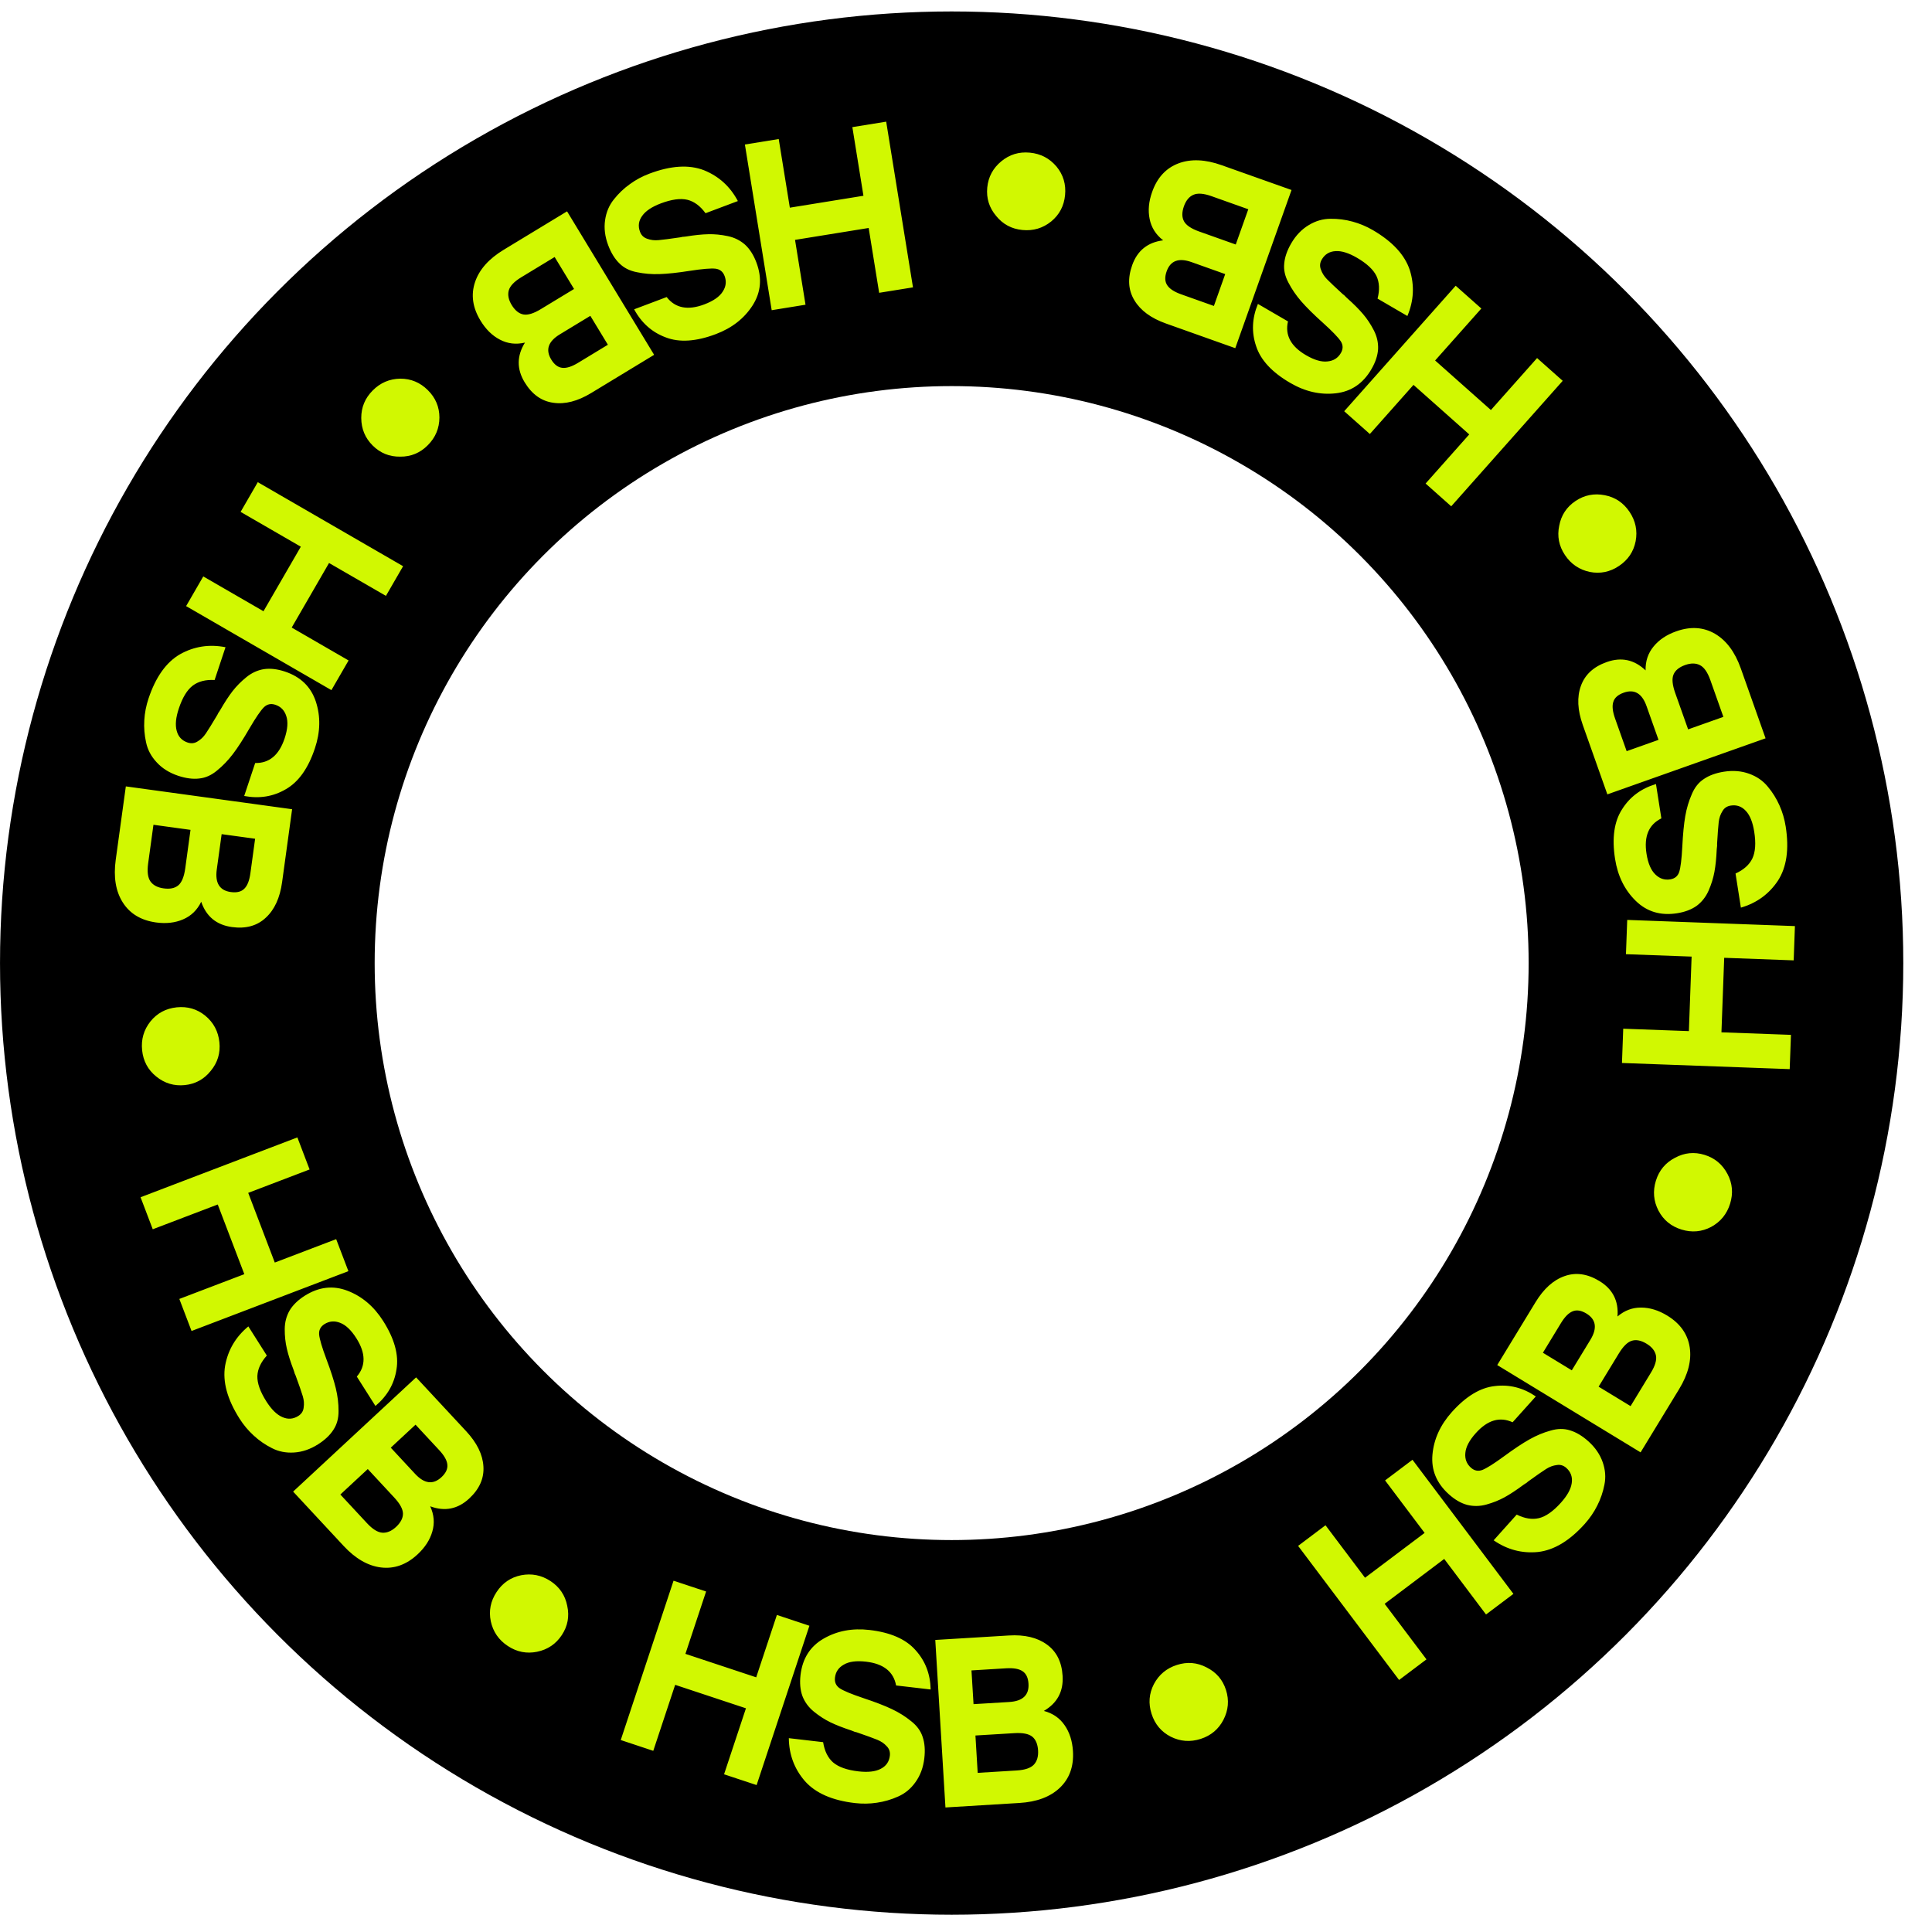
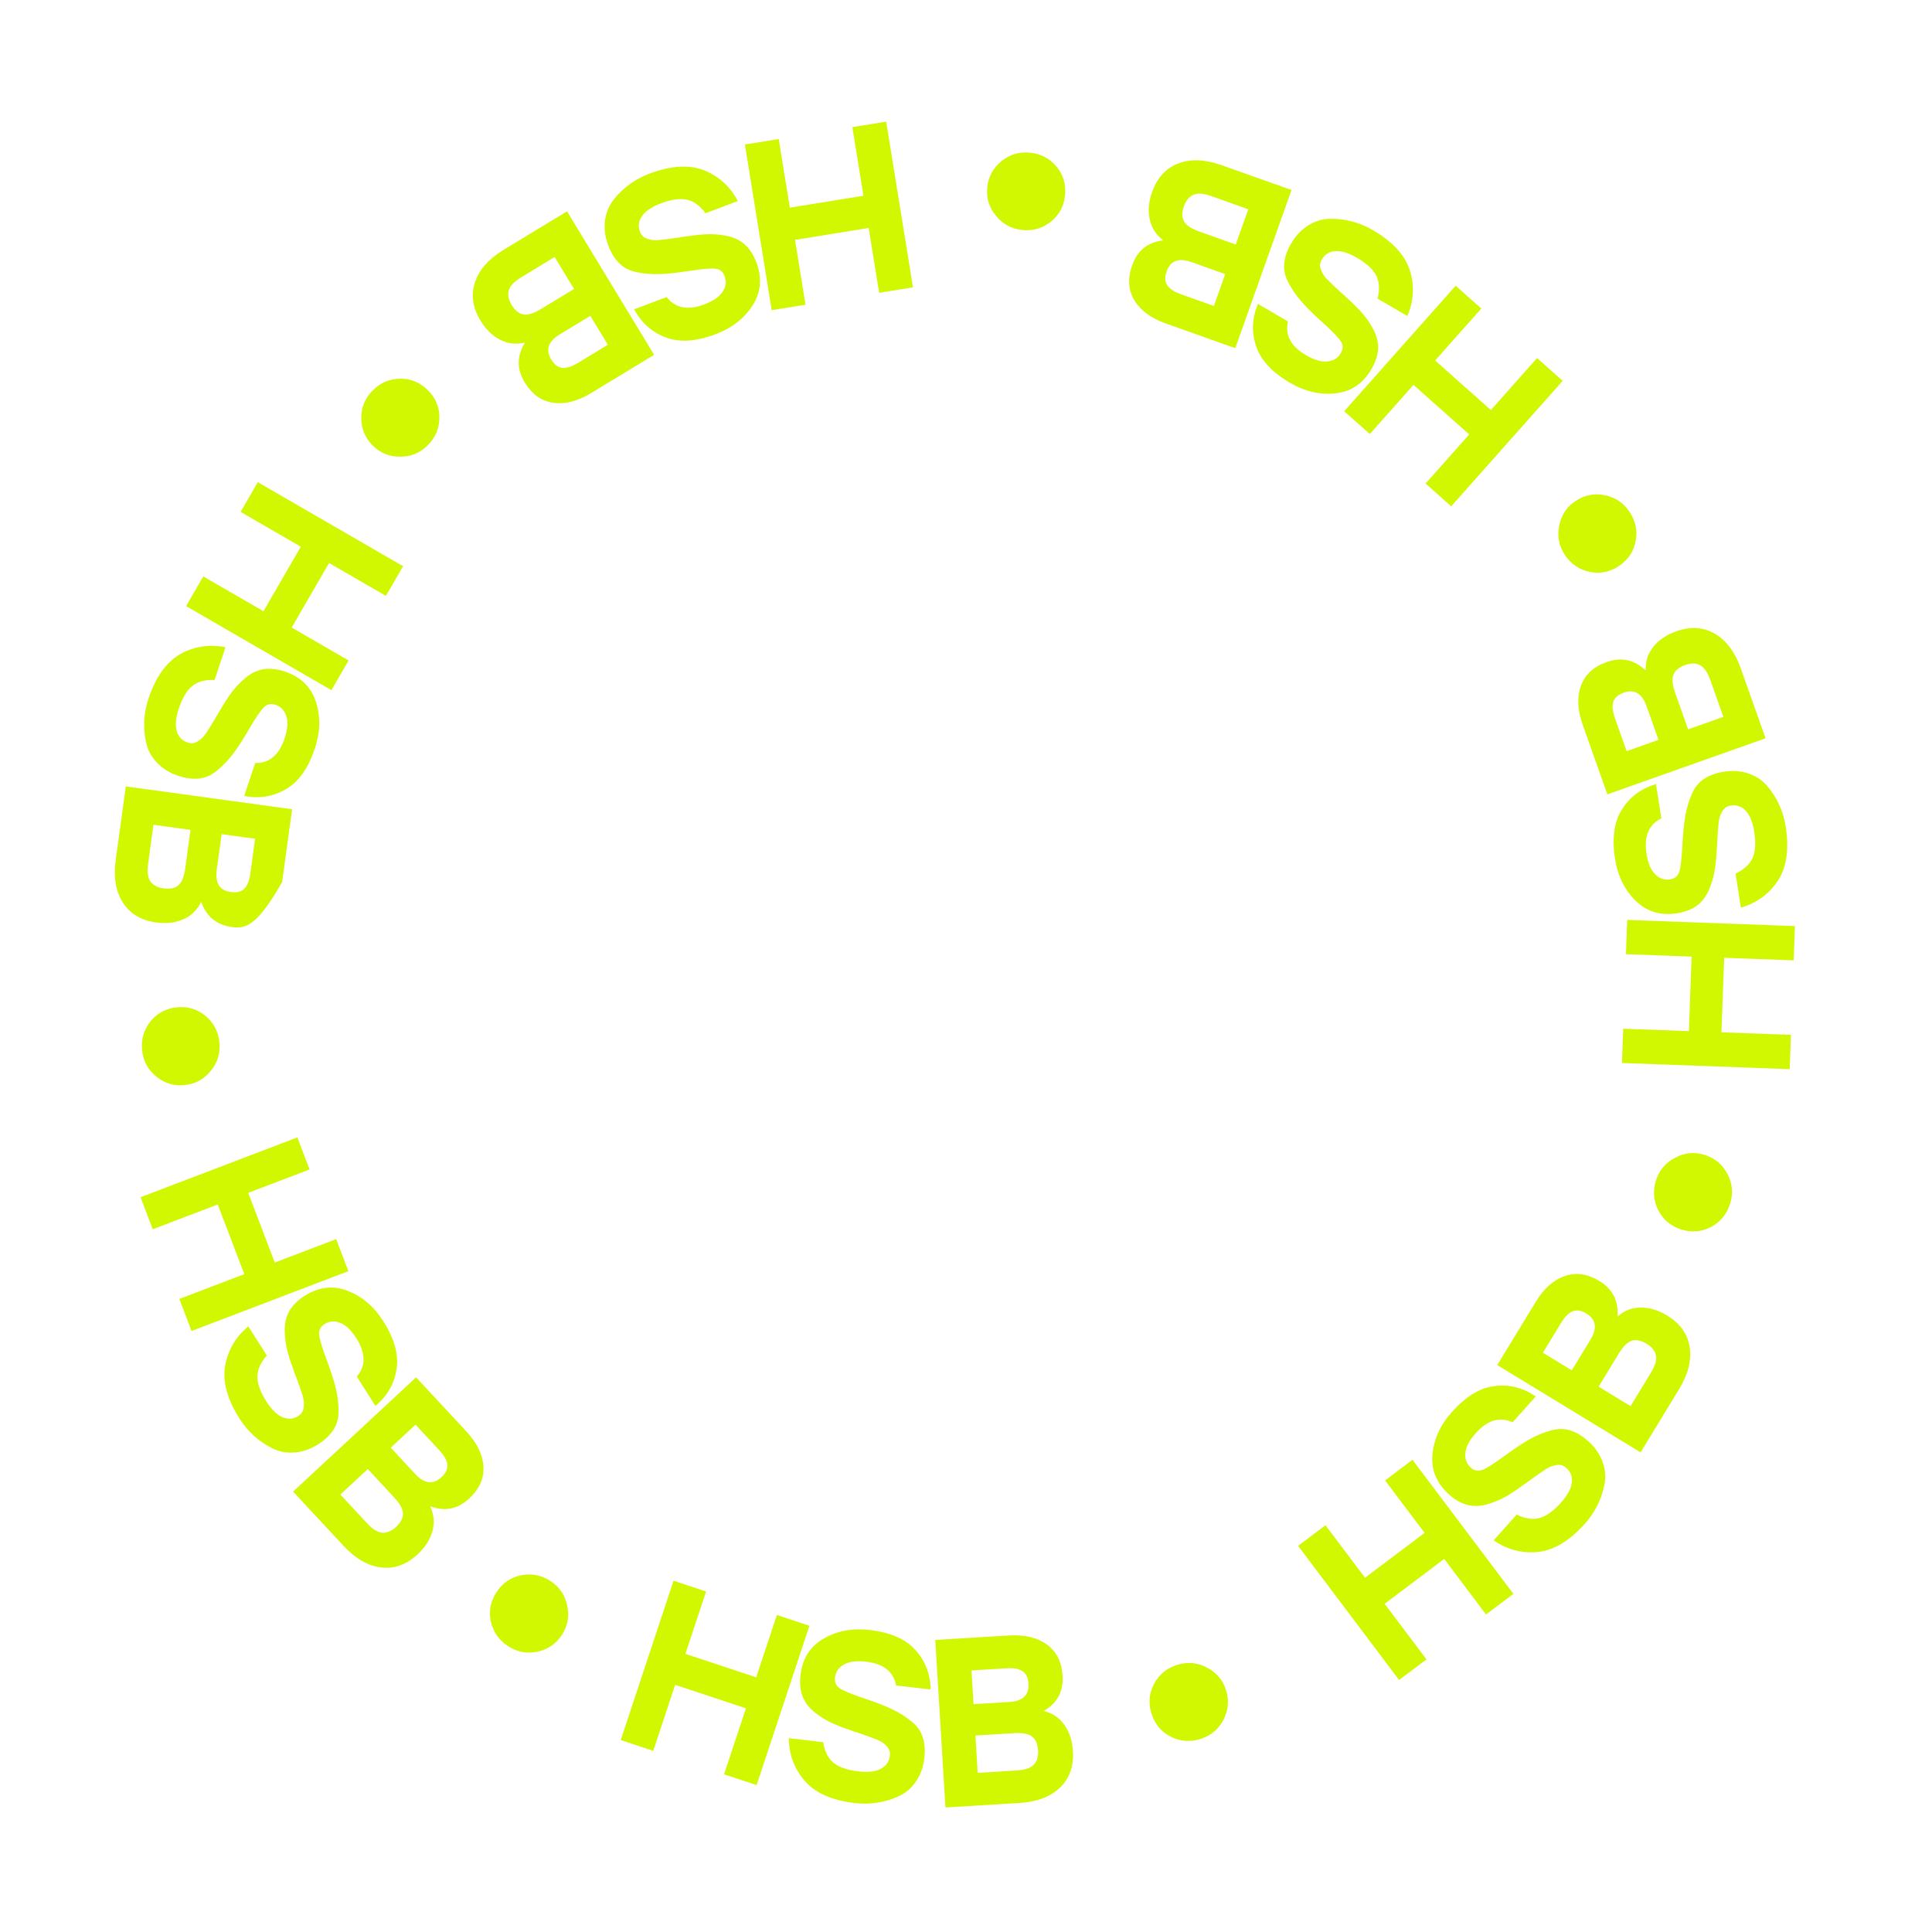
<svg xmlns="http://www.w3.org/2000/svg" width="61" height="61" viewBox="0 0 61 61" fill="none">
-   <circle cx="30.047" cy="30.408" r="24.132" stroke="black" stroke-width="11.829" />
-   <path d="M43.732 46.742L44.597 46.09L47.784 50.324L46.919 50.975L45.599 49.221L43.718 50.638L45.039 52.392L44.174 53.043L40.986 48.809L41.851 48.158L43.099 49.815L44.98 48.399L43.732 46.742ZM47.483 45.983C47.803 45.748 48.072 45.569 48.291 45.446C48.509 45.323 48.731 45.231 48.956 45.169C49.178 45.103 49.384 45.101 49.573 45.162C49.765 45.22 49.957 45.334 50.149 45.506C50.367 45.702 50.518 45.923 50.603 46.168C50.687 46.407 50.705 46.643 50.657 46.878C50.612 47.109 50.537 47.33 50.43 47.539C50.327 47.745 50.196 47.936 50.038 48.113C49.556 48.65 49.062 48.946 48.558 49.002C48.053 49.051 47.587 48.928 47.16 48.633L47.888 47.821C48.142 47.947 48.376 47.984 48.591 47.933C48.81 47.879 49.041 47.716 49.283 47.446C49.486 47.22 49.599 47.014 49.625 46.827C49.654 46.636 49.597 46.476 49.455 46.348C49.364 46.267 49.263 46.237 49.149 46.257C49.036 46.271 48.924 46.312 48.813 46.383C48.702 46.453 48.513 46.585 48.245 46.778C48.224 46.793 48.209 46.807 48.199 46.818C48.188 46.822 48.172 46.832 48.152 46.847C48.135 46.859 48.117 46.871 48.1 46.882C47.877 47.048 47.678 47.178 47.505 47.274C47.331 47.369 47.141 47.445 46.933 47.503C46.725 47.561 46.522 47.564 46.322 47.514C46.126 47.461 45.934 47.349 45.747 47.181C45.356 46.83 45.183 46.411 45.228 45.922C45.273 45.434 45.478 44.987 45.842 44.581C46.287 44.085 46.739 43.812 47.197 43.763C47.655 43.706 48.086 43.815 48.491 44.09L47.758 44.906C47.354 44.721 46.967 44.835 46.597 45.248C46.391 45.477 46.281 45.687 46.266 45.877C46.248 46.064 46.306 46.218 46.441 46.339C46.55 46.437 46.671 46.461 46.804 46.411C46.941 46.357 47.167 46.214 47.483 45.983ZM51.07 41.566C51.292 41.376 51.541 41.282 51.817 41.285C52.089 41.285 52.363 41.369 52.639 41.537C53.048 41.786 53.286 42.12 53.35 42.538C53.413 42.948 53.302 43.389 53.016 43.859L51.799 45.856L47.273 43.1L48.482 41.115C48.742 40.688 49.048 40.413 49.4 40.291C49.755 40.165 50.122 40.217 50.501 40.448C50.919 40.703 51.109 41.075 51.07 41.566ZM50.089 41.473C49.925 41.374 49.78 41.35 49.654 41.403C49.529 41.452 49.407 41.575 49.286 41.773L48.715 42.711L49.627 43.266L50.214 42.303C50.437 41.936 50.395 41.66 50.089 41.473ZM52.124 43.342C52.261 43.118 52.314 42.935 52.283 42.792C52.252 42.649 52.154 42.527 51.99 42.427C51.818 42.322 51.663 42.29 51.526 42.331C51.389 42.371 51.251 42.506 51.112 42.734L50.474 43.782L51.483 44.396L52.124 43.342ZM52.364 38.224C52.208 37.923 52.181 37.608 52.282 37.28C52.384 36.952 52.585 36.711 52.886 36.555C53.185 36.394 53.495 36.363 53.818 36.463C54.141 36.562 54.383 36.764 54.543 37.067C54.7 37.363 54.727 37.675 54.626 38.003C54.525 38.331 54.325 38.576 54.027 38.738C53.731 38.894 53.418 38.922 53.09 38.821C52.763 38.72 52.52 38.521 52.364 38.224ZM51.337 30.127L51.377 29.045L56.672 29.24L56.633 30.322L54.439 30.241L54.352 32.594L56.547 32.674L56.507 33.756L51.211 33.562L51.251 32.48L53.324 32.556L53.41 30.203L51.337 30.127ZM53.116 26.732C53.136 26.335 53.167 26.014 53.21 25.767C53.253 25.52 53.322 25.29 53.416 25.076C53.505 24.863 53.633 24.702 53.8 24.594C53.967 24.481 54.177 24.405 54.431 24.365C54.721 24.32 54.987 24.342 55.231 24.431C55.469 24.517 55.664 24.652 55.816 24.838C55.967 25.018 56.09 25.216 56.185 25.431C56.279 25.641 56.344 25.863 56.381 26.098C56.493 26.811 56.411 27.381 56.135 27.807C55.854 28.229 55.464 28.512 54.966 28.657L54.797 27.58C55.054 27.463 55.232 27.305 55.328 27.106C55.424 26.902 55.444 26.62 55.387 26.261C55.34 25.962 55.253 25.743 55.124 25.605C54.994 25.462 54.834 25.405 54.645 25.435C54.525 25.454 54.438 25.513 54.382 25.614C54.32 25.711 54.282 25.824 54.266 25.954C54.251 26.084 54.233 26.314 54.214 26.644C54.213 26.67 54.213 26.69 54.215 26.705C54.212 26.716 54.21 26.734 54.209 26.76C54.207 26.781 54.205 26.802 54.203 26.822C54.191 27.1 54.166 27.336 54.13 27.531C54.094 27.726 54.033 27.922 53.947 28.119C53.86 28.317 53.734 28.477 53.57 28.6C53.404 28.718 53.197 28.796 52.948 28.835C52.429 28.916 51.995 28.785 51.645 28.442C51.294 28.098 51.077 27.657 50.993 27.118C50.89 26.46 50.964 25.938 51.215 25.551C51.46 25.16 51.817 24.895 52.285 24.755L52.455 25.839C52.057 26.035 51.9 26.406 51.986 26.955C52.034 27.259 52.127 27.477 52.265 27.609C52.398 27.741 52.554 27.793 52.734 27.765C52.879 27.742 52.974 27.664 53.019 27.529C53.063 27.389 53.096 27.123 53.116 26.732ZM51.957 21.167C51.95 20.875 52.035 20.623 52.211 20.41C52.383 20.2 52.621 20.04 52.925 19.933C53.377 19.772 53.786 19.799 54.151 20.012C54.509 20.223 54.78 20.587 54.964 21.106L55.745 23.311L50.75 25.081L49.974 22.89C49.807 22.419 49.787 22.009 49.914 21.658C50.04 21.303 50.312 21.051 50.731 20.903C51.193 20.739 51.601 20.827 51.957 21.167ZM51.267 21.87C51.086 21.934 50.976 22.032 50.937 22.163C50.896 22.29 50.915 22.463 50.992 22.682L51.359 23.717L52.365 23.36L51.988 22.297C51.845 21.892 51.604 21.75 51.267 21.87ZM54.001 21.471C53.913 21.224 53.804 21.067 53.673 21.001C53.543 20.934 53.387 20.933 53.206 20.997C53.016 21.065 52.894 21.165 52.839 21.297C52.784 21.428 52.801 21.62 52.89 21.873L53.3 23.029L54.413 22.634L54.001 21.471ZM50.196 18.058C49.864 17.988 49.603 17.811 49.412 17.526C49.221 17.24 49.16 16.932 49.23 16.6C49.292 16.267 49.464 16.006 49.745 15.818C50.026 15.63 50.335 15.569 50.671 15.636C51 15.701 51.26 15.876 51.451 16.162C51.641 16.447 51.706 16.756 51.643 17.089C51.578 17.418 51.403 17.678 51.117 17.869C50.832 18.06 50.525 18.123 50.196 18.058ZM43.251 13.703L42.441 12.984L45.961 9.022L46.771 9.741L45.312 11.382L47.073 12.946L48.531 11.305L49.34 12.024L45.82 15.986L45.011 15.267L46.389 13.716L44.629 12.152L43.251 13.703ZM41.776 10.198C41.48 9.933 41.251 9.705 41.086 9.516C40.922 9.327 40.786 9.129 40.679 8.921C40.57 8.717 40.526 8.516 40.548 8.319C40.565 8.118 40.639 7.907 40.768 7.684C40.915 7.431 41.101 7.239 41.324 7.106C41.54 6.975 41.768 6.909 42.008 6.908C42.244 6.905 42.475 6.934 42.702 6.996C42.924 7.056 43.138 7.145 43.343 7.264C43.966 7.627 44.357 8.05 44.514 8.533C44.664 9.017 44.638 9.499 44.436 9.977L43.494 9.428C43.565 9.155 43.554 8.918 43.461 8.717C43.363 8.514 43.157 8.321 42.843 8.138C42.581 7.986 42.356 7.916 42.167 7.929C41.974 7.94 41.83 8.028 41.733 8.194C41.672 8.298 41.663 8.404 41.706 8.511C41.742 8.619 41.806 8.721 41.897 8.815C41.989 8.909 42.156 9.067 42.4 9.291C42.419 9.308 42.435 9.32 42.448 9.328C42.455 9.337 42.467 9.351 42.486 9.368C42.501 9.382 42.516 9.397 42.531 9.411C42.739 9.596 42.907 9.764 43.035 9.915C43.164 10.065 43.277 10.237 43.376 10.428C43.475 10.62 43.52 10.819 43.511 11.024C43.498 11.226 43.428 11.437 43.301 11.655C43.038 12.109 42.662 12.363 42.174 12.418C41.687 12.473 41.207 12.364 40.736 12.089C40.16 11.754 39.802 11.367 39.66 10.929C39.511 10.492 39.53 10.047 39.717 9.596L40.666 10.148C40.566 10.58 40.756 10.936 41.236 11.215C41.502 11.37 41.73 11.435 41.919 11.411C42.106 11.392 42.245 11.303 42.336 11.146C42.41 11.02 42.409 10.896 42.333 10.776C42.252 10.653 42.067 10.461 41.776 10.198ZM36.725 7.588C36.494 7.409 36.352 7.184 36.298 6.913C36.243 6.647 36.269 6.362 36.378 6.058C36.538 5.606 36.816 5.306 37.212 5.157C37.601 5.012 38.055 5.031 38.573 5.216L40.778 5.999L39.002 10.993L36.812 10.214C36.341 10.046 36.01 9.803 35.818 9.483C35.622 9.161 35.598 8.791 35.747 8.373C35.911 7.911 36.237 7.65 36.725 7.588ZM36.835 8.567C36.771 8.747 36.778 8.894 36.855 9.008C36.928 9.119 37.074 9.214 37.292 9.292L38.327 9.66L38.684 8.654L37.622 8.276C37.217 8.132 36.955 8.229 36.835 8.567ZM38.25 6.193C38.002 6.105 37.812 6.091 37.678 6.151C37.545 6.21 37.446 6.33 37.381 6.511C37.314 6.701 37.314 6.859 37.382 6.985C37.449 7.111 37.609 7.219 37.861 7.309L39.017 7.72L39.413 6.607L38.25 6.193ZM33.19 6.992C32.926 7.205 32.623 7.295 32.282 7.262C31.94 7.229 31.663 7.08 31.45 6.816C31.232 6.557 31.139 6.259 31.171 5.922C31.204 5.586 31.352 5.308 31.617 5.091C31.876 4.877 32.176 4.787 32.518 4.82C32.859 4.853 33.139 5 33.358 5.259C33.571 5.518 33.661 5.818 33.628 6.16C33.595 6.502 33.449 6.779 33.19 6.992ZM25.433 9.621L24.365 9.794L23.519 4.563L24.587 4.39L24.938 6.557L27.262 6.181L26.912 4.014L27.98 3.841L28.826 9.073L27.758 9.245L27.427 7.198L25.102 7.574L25.433 9.621ZM21.788 8.55C21.396 8.612 21.075 8.646 20.825 8.654C20.574 8.663 20.335 8.642 20.106 8.594C19.879 8.55 19.696 8.457 19.556 8.315C19.412 8.176 19.294 7.985 19.203 7.744C19.1 7.47 19.067 7.205 19.105 6.948C19.141 6.697 19.234 6.479 19.384 6.293C19.531 6.108 19.699 5.947 19.891 5.811C20.077 5.676 20.281 5.566 20.503 5.483C21.179 5.228 21.753 5.192 22.227 5.375C22.697 5.565 23.054 5.889 23.297 6.348L22.276 6.732C22.11 6.504 21.919 6.362 21.704 6.308C21.485 6.256 21.205 6.294 20.865 6.422C20.582 6.529 20.386 6.66 20.277 6.814C20.163 6.97 20.14 7.138 20.207 7.317C20.25 7.431 20.327 7.504 20.436 7.539C20.544 7.579 20.662 7.594 20.793 7.582C20.923 7.571 21.152 7.541 21.479 7.493C21.505 7.489 21.524 7.485 21.539 7.479C21.55 7.48 21.568 7.479 21.594 7.475C21.614 7.472 21.635 7.47 21.656 7.468C21.93 7.423 22.166 7.399 22.364 7.395C22.562 7.39 22.767 7.41 22.978 7.455C23.189 7.499 23.371 7.59 23.525 7.726C23.674 7.864 23.793 8.051 23.882 8.287C24.067 8.778 24.027 9.23 23.762 9.643C23.497 10.056 23.109 10.358 22.599 10.55C21.976 10.785 21.449 10.819 21.019 10.652C20.587 10.492 20.254 10.196 20.022 9.766L21.049 9.379C21.321 9.729 21.717 9.807 22.237 9.611C22.525 9.502 22.719 9.367 22.82 9.205C22.923 9.048 22.942 8.884 22.878 8.714C22.826 8.577 22.73 8.5 22.589 8.483C22.443 8.468 22.176 8.49 21.788 8.55ZM16.575 10.817C16.291 10.884 16.027 10.852 15.783 10.723C15.542 10.598 15.337 10.397 15.17 10.121C14.921 9.711 14.864 9.306 14.999 8.905C15.132 8.511 15.433 8.172 15.904 7.886L17.904 6.673L20.653 11.203L18.666 12.409C18.239 12.668 17.841 12.771 17.472 12.717C17.098 12.667 16.797 12.451 16.566 12.072C16.312 11.653 16.315 11.235 16.575 10.817ZM17.404 11.351C17.503 11.515 17.622 11.602 17.758 11.614C17.891 11.628 18.056 11.575 18.255 11.454L19.193 10.885L18.639 9.972L17.675 10.557C17.308 10.78 17.218 11.044 17.404 11.351ZM16.457 8.755C16.233 8.891 16.102 9.03 16.063 9.171C16.025 9.312 16.056 9.465 16.155 9.629C16.26 9.801 16.383 9.901 16.523 9.928C16.663 9.955 16.848 9.899 17.076 9.76L18.125 9.124L17.512 8.115L16.457 8.755ZM13.874 13.182C13.872 13.522 13.75 13.813 13.508 14.056C13.266 14.3 12.976 14.421 12.637 14.418C12.298 14.423 12.008 14.307 11.768 14.068C11.528 13.83 11.408 13.54 11.406 13.197C11.405 12.862 11.525 12.572 11.767 12.329C12.009 12.085 12.299 11.961 12.638 11.956C12.974 11.955 13.263 12.075 13.507 12.317C13.751 12.558 13.873 12.847 13.874 13.182ZM11.006 20.853L10.464 21.79L5.876 19.137L6.418 18.2L8.319 19.299L9.498 17.261L7.597 16.162L8.139 15.224L12.727 17.877L12.185 18.814L10.389 17.776L9.21 19.814L11.006 20.853ZM7.879 22.994C7.68 23.338 7.505 23.609 7.353 23.808C7.201 24.008 7.035 24.181 6.853 24.328C6.676 24.477 6.488 24.56 6.29 24.58C6.091 24.604 5.869 24.575 5.625 24.494C5.347 24.401 5.12 24.259 4.945 24.067C4.772 23.882 4.661 23.672 4.612 23.438C4.561 23.208 4.542 22.976 4.556 22.741C4.569 22.511 4.613 22.284 4.688 22.059C4.916 21.374 5.25 20.906 5.691 20.653C6.135 20.407 6.611 20.335 7.12 20.435L6.776 21.47C6.493 21.455 6.263 21.514 6.086 21.647C5.907 21.784 5.761 22.025 5.646 22.37C5.55 22.657 5.528 22.892 5.579 23.074C5.628 23.261 5.744 23.384 5.926 23.445C6.041 23.483 6.146 23.47 6.242 23.407C6.341 23.349 6.427 23.266 6.5 23.157C6.574 23.049 6.695 22.852 6.864 22.568C6.877 22.546 6.886 22.528 6.891 22.513C6.899 22.505 6.909 22.49 6.922 22.468C6.933 22.45 6.944 22.433 6.955 22.415C7.094 22.174 7.224 21.975 7.345 21.819C7.467 21.663 7.611 21.517 7.779 21.381C7.946 21.245 8.131 21.16 8.334 21.127C8.535 21.098 8.755 21.124 8.995 21.203C9.493 21.369 9.818 21.685 9.972 22.151C10.125 22.617 10.116 23.109 9.943 23.626C9.733 24.258 9.427 24.688 9.027 24.917C8.629 25.151 8.19 25.223 7.71 25.132L8.057 24.091C8.501 24.1 8.81 23.842 8.986 23.315C9.083 23.023 9.1 22.787 9.038 22.606C8.981 22.428 8.866 22.309 8.693 22.252C8.554 22.206 8.434 22.232 8.332 22.331C8.228 22.435 8.077 22.656 7.879 22.994ZM6.353 28.472C6.225 28.735 6.034 28.92 5.78 29.028C5.531 29.136 5.246 29.169 4.926 29.125C4.451 29.059 4.101 28.848 3.875 28.491C3.653 28.14 3.579 27.692 3.654 27.146L3.973 24.829L9.223 25.55L8.907 27.852C8.839 28.348 8.668 28.721 8.393 28.974C8.119 29.232 7.761 29.331 7.321 29.27C6.836 29.203 6.513 28.938 6.353 28.472ZM7.289 28.165C7.479 28.191 7.622 28.155 7.717 28.056C7.812 27.962 7.875 27.8 7.906 27.57L8.055 26.482L6.998 26.337L6.844 27.455C6.786 27.88 6.934 28.117 7.289 28.165ZM4.677 27.264C4.642 27.524 4.667 27.713 4.752 27.832C4.838 27.951 4.976 28.023 5.166 28.049C5.366 28.077 5.52 28.045 5.63 27.953C5.739 27.861 5.812 27.682 5.849 27.417L6.015 26.202L4.845 26.041L4.677 27.264ZM6.481 32.069C6.743 32.285 6.891 32.564 6.927 32.905C6.963 33.246 6.872 33.547 6.656 33.809C6.445 34.074 6.172 34.225 5.836 34.26C5.499 34.295 5.198 34.205 4.932 33.989C4.671 33.778 4.523 33.502 4.487 33.16C4.452 32.819 4.539 32.516 4.75 32.25C4.961 31.989 5.237 31.841 5.578 31.805C5.92 31.77 6.221 31.857 6.481 32.069ZM10.614 39.124L11 40.135L6.048 42.024L5.662 41.012L7.714 40.23L6.875 38.03L4.823 38.812L4.438 37.801L9.389 35.912L9.775 36.924L7.837 37.663L8.676 39.863L10.614 39.124ZM10.304 42.908C10.444 43.28 10.543 43.587 10.602 43.831C10.661 44.074 10.69 44.313 10.689 44.547C10.692 44.778 10.638 44.976 10.528 45.142C10.42 45.312 10.258 45.465 10.041 45.603C9.793 45.76 9.54 45.846 9.281 45.861C9.028 45.877 8.795 45.831 8.582 45.721C8.372 45.615 8.18 45.483 8.008 45.323C7.838 45.168 7.689 44.99 7.562 44.79C7.176 44.181 7.024 43.625 7.107 43.124C7.197 42.625 7.441 42.21 7.841 41.879L8.425 42.8C8.235 43.01 8.136 43.225 8.126 43.446C8.12 43.672 8.214 43.938 8.408 44.245C8.57 44.5 8.738 44.666 8.912 44.741C9.088 44.821 9.256 44.809 9.418 44.707C9.521 44.642 9.577 44.552 9.588 44.438C9.606 44.325 9.597 44.205 9.559 44.08C9.521 43.954 9.446 43.736 9.332 43.426C9.323 43.402 9.314 43.383 9.306 43.37C9.305 43.359 9.3 43.342 9.291 43.318C9.284 43.298 9.278 43.278 9.271 43.258C9.172 42.998 9.1 42.772 9.056 42.579C9.011 42.386 8.989 42.182 8.99 41.967C8.991 41.751 9.042 41.554 9.144 41.376C9.249 41.202 9.408 41.047 9.621 40.912C10.065 40.631 10.515 40.578 10.973 40.754C11.431 40.93 11.806 41.248 12.098 41.708C12.455 42.271 12.595 42.779 12.519 43.234C12.45 43.691 12.228 44.076 11.854 44.391L11.266 43.464C11.554 43.126 11.549 42.723 11.252 42.254C11.087 41.994 10.915 41.831 10.736 41.765C10.561 41.697 10.397 41.711 10.243 41.808C10.12 41.887 10.064 41.997 10.076 42.138C10.091 42.284 10.167 42.541 10.304 42.908ZM13.583 47.559C13.705 47.825 13.728 48.09 13.65 48.355C13.576 48.616 13.421 48.857 13.184 49.077C12.833 49.403 12.447 49.541 12.028 49.49C11.616 49.439 11.222 49.212 10.848 48.809L9.255 47.095L13.138 43.488L14.72 45.19C15.06 45.556 15.241 45.926 15.263 46.298C15.288 46.674 15.139 47.013 14.813 47.315C14.454 47.648 14.044 47.73 13.583 47.559ZM13.938 46.64C14.078 46.51 14.14 46.376 14.124 46.24C14.111 46.107 14.025 45.956 13.867 45.786L13.12 44.982L12.338 45.708L13.106 46.535C13.398 46.849 13.675 46.884 13.938 46.64ZM11.586 48.091C11.765 48.284 11.928 48.384 12.074 48.393C12.22 48.402 12.363 48.341 12.504 48.211C12.651 48.073 12.724 47.933 12.723 47.79C12.721 47.647 12.629 47.478 12.447 47.282L11.612 46.383L10.746 47.187L11.586 48.091ZM16.453 49.736C16.786 49.671 17.096 49.733 17.383 49.921C17.669 50.11 17.845 50.371 17.91 50.704C17.982 51.035 17.925 51.342 17.739 51.624C17.553 51.907 17.292 52.083 16.957 52.152C16.628 52.219 16.32 52.159 16.034 51.97C15.747 51.781 15.568 51.521 15.496 51.19C15.428 50.861 15.489 50.554 15.678 50.267C15.866 49.98 16.125 49.803 16.453 49.736ZM24.529 50.99L25.556 51.331L23.889 56.361L22.861 56.021L23.552 53.937L21.317 53.196L20.626 55.28L19.599 54.939L21.266 49.909L22.294 50.249L21.641 52.218L23.876 52.959L24.529 50.99ZM27.256 53.614C27.633 53.739 27.934 53.855 28.161 53.963C28.387 54.07 28.59 54.198 28.771 54.346C28.953 54.489 29.073 54.656 29.133 54.846C29.197 55.036 29.214 55.259 29.184 55.515C29.15 55.806 29.058 56.056 28.906 56.267C28.76 56.474 28.577 56.626 28.358 56.722C28.143 56.819 27.92 56.884 27.687 56.918C27.46 56.953 27.228 56.956 26.992 56.929C26.275 56.846 25.748 56.614 25.412 56.234C25.08 55.85 24.912 55.399 24.906 54.88L25.989 55.006C26.033 55.285 26.137 55.498 26.303 55.645C26.474 55.791 26.74 55.886 27.101 55.928C27.402 55.963 27.636 55.937 27.804 55.85C27.977 55.763 28.074 55.624 28.096 55.434C28.11 55.314 28.076 55.213 27.994 55.132C27.918 55.047 27.819 54.98 27.697 54.93C27.576 54.88 27.359 54.802 27.047 54.694C27.022 54.687 27.002 54.682 26.987 54.68C26.978 54.674 26.961 54.667 26.936 54.659C26.917 54.651 26.897 54.644 26.878 54.637C26.614 54.55 26.392 54.463 26.215 54.377C26.037 54.29 25.864 54.178 25.697 54.042C25.53 53.906 25.409 53.742 25.335 53.55C25.266 53.359 25.246 53.138 25.275 52.888C25.336 52.366 25.578 51.983 26.003 51.738C26.428 51.492 26.911 51.401 27.453 51.464C28.115 51.541 28.598 51.752 28.904 52.098C29.214 52.439 29.374 52.854 29.384 53.343L28.293 53.216C28.212 52.78 27.895 52.529 27.344 52.465C27.038 52.43 26.803 52.461 26.64 52.559C26.476 52.651 26.384 52.788 26.363 52.969C26.346 53.114 26.397 53.227 26.514 53.306C26.637 53.387 26.884 53.489 27.256 53.614ZM32.958 54.02C33.24 54.094 33.459 54.245 33.615 54.473C33.77 54.696 33.857 54.969 33.877 55.291C33.906 55.77 33.768 56.155 33.462 56.447C33.161 56.733 32.736 56.893 32.186 56.926L29.851 57.068L29.53 51.779L31.849 51.638C32.348 51.607 32.748 51.702 33.05 51.921C33.357 52.14 33.523 52.471 33.55 52.914C33.58 53.403 33.383 53.772 32.958 54.02ZM32.473 53.162C32.462 52.971 32.398 52.838 32.282 52.764C32.171 52.69 32 52.66 31.768 52.674L30.673 52.741L30.738 53.806L31.863 53.738C32.292 53.712 32.495 53.52 32.473 53.162ZM32.101 55.9C32.363 55.884 32.544 55.822 32.644 55.715C32.743 55.608 32.787 55.459 32.776 55.267C32.763 55.066 32.701 54.92 32.59 54.831C32.478 54.742 32.289 54.705 32.022 54.722L30.798 54.796L30.869 55.975L32.101 55.9ZM36.432 53.174C36.59 52.875 36.833 52.672 37.16 52.568C37.487 52.463 37.8 52.49 38.1 52.648C38.403 52.8 38.606 53.037 38.709 53.359C38.812 53.681 38.785 53.995 38.629 54.299C38.475 54.597 38.235 54.799 37.908 54.904C37.581 55.008 37.266 54.985 36.963 54.833C36.665 54.679 36.463 54.439 36.359 54.112C36.254 53.785 36.278 53.473 36.432 53.174Z" fill="#D1F801" />
+   <path d="M43.732 46.742L44.597 46.09L47.784 50.324L46.919 50.975L45.599 49.221L43.718 50.638L45.039 52.392L44.174 53.043L40.986 48.809L41.851 48.158L43.099 49.815L44.98 48.399L43.732 46.742ZM47.483 45.983C47.803 45.748 48.072 45.569 48.291 45.446C48.509 45.323 48.731 45.231 48.956 45.169C49.178 45.103 49.384 45.101 49.573 45.162C49.765 45.22 49.957 45.334 50.149 45.506C50.367 45.702 50.518 45.923 50.603 46.168C50.687 46.407 50.705 46.643 50.657 46.878C50.612 47.109 50.537 47.33 50.43 47.539C50.327 47.745 50.196 47.936 50.038 48.113C49.556 48.65 49.062 48.946 48.558 49.002C48.053 49.051 47.587 48.928 47.16 48.633L47.888 47.821C48.142 47.947 48.376 47.984 48.591 47.933C48.81 47.879 49.041 47.716 49.283 47.446C49.486 47.22 49.599 47.014 49.625 46.827C49.654 46.636 49.597 46.476 49.455 46.348C49.364 46.267 49.263 46.237 49.149 46.257C49.036 46.271 48.924 46.312 48.813 46.383C48.702 46.453 48.513 46.585 48.245 46.778C48.224 46.793 48.209 46.807 48.199 46.818C48.188 46.822 48.172 46.832 48.152 46.847C48.135 46.859 48.117 46.871 48.1 46.882C47.877 47.048 47.678 47.178 47.505 47.274C47.331 47.369 47.141 47.445 46.933 47.503C46.725 47.561 46.522 47.564 46.322 47.514C46.126 47.461 45.934 47.349 45.747 47.181C45.356 46.83 45.183 46.411 45.228 45.922C45.273 45.434 45.478 44.987 45.842 44.581C46.287 44.085 46.739 43.812 47.197 43.763C47.655 43.706 48.086 43.815 48.491 44.09L47.758 44.906C47.354 44.721 46.967 44.835 46.597 45.248C46.391 45.477 46.281 45.687 46.266 45.877C46.248 46.064 46.306 46.218 46.441 46.339C46.55 46.437 46.671 46.461 46.804 46.411C46.941 46.357 47.167 46.214 47.483 45.983ZM51.07 41.566C51.292 41.376 51.541 41.282 51.817 41.285C52.089 41.285 52.363 41.369 52.639 41.537C53.048 41.786 53.286 42.12 53.35 42.538C53.413 42.948 53.302 43.389 53.016 43.859L51.799 45.856L47.273 43.1L48.482 41.115C48.742 40.688 49.048 40.413 49.4 40.291C49.755 40.165 50.122 40.217 50.501 40.448C50.919 40.703 51.109 41.075 51.07 41.566ZM50.089 41.473C49.925 41.374 49.78 41.35 49.654 41.403C49.529 41.452 49.407 41.575 49.286 41.773L48.715 42.711L49.627 43.266L50.214 42.303C50.437 41.936 50.395 41.66 50.089 41.473ZM52.124 43.342C52.261 43.118 52.314 42.935 52.283 42.792C52.252 42.649 52.154 42.527 51.99 42.427C51.818 42.322 51.663 42.29 51.526 42.331C51.389 42.371 51.251 42.506 51.112 42.734L50.474 43.782L51.483 44.396L52.124 43.342ZM52.364 38.224C52.208 37.923 52.181 37.608 52.282 37.28C52.384 36.952 52.585 36.711 52.886 36.555C53.185 36.394 53.495 36.363 53.818 36.463C54.141 36.562 54.383 36.764 54.543 37.067C54.7 37.363 54.727 37.675 54.626 38.003C54.525 38.331 54.325 38.576 54.027 38.738C53.731 38.894 53.418 38.922 53.09 38.821C52.763 38.72 52.52 38.521 52.364 38.224ZM51.337 30.127L51.377 29.045L56.672 29.24L56.633 30.322L54.439 30.241L54.352 32.594L56.547 32.674L56.507 33.756L51.211 33.562L51.251 32.48L53.324 32.556L53.41 30.203L51.337 30.127ZM53.116 26.732C53.136 26.335 53.167 26.014 53.21 25.767C53.253 25.52 53.322 25.29 53.416 25.076C53.505 24.863 53.633 24.702 53.8 24.594C53.967 24.481 54.177 24.405 54.431 24.365C54.721 24.32 54.987 24.342 55.231 24.431C55.469 24.517 55.664 24.652 55.816 24.838C55.967 25.018 56.09 25.216 56.185 25.431C56.279 25.641 56.344 25.863 56.381 26.098C56.493 26.811 56.411 27.381 56.135 27.807C55.854 28.229 55.464 28.512 54.966 28.657L54.797 27.58C55.054 27.463 55.232 27.305 55.328 27.106C55.424 26.902 55.444 26.62 55.387 26.261C55.34 25.962 55.253 25.743 55.124 25.605C54.994 25.462 54.834 25.405 54.645 25.435C54.525 25.454 54.438 25.513 54.382 25.614C54.32 25.711 54.282 25.824 54.266 25.954C54.251 26.084 54.233 26.314 54.214 26.644C54.213 26.67 54.213 26.69 54.215 26.705C54.212 26.716 54.21 26.734 54.209 26.76C54.207 26.781 54.205 26.802 54.203 26.822C54.191 27.1 54.166 27.336 54.13 27.531C54.094 27.726 54.033 27.922 53.947 28.119C53.86 28.317 53.734 28.477 53.57 28.6C53.404 28.718 53.197 28.796 52.948 28.835C52.429 28.916 51.995 28.785 51.645 28.442C51.294 28.098 51.077 27.657 50.993 27.118C50.89 26.46 50.964 25.938 51.215 25.551C51.46 25.16 51.817 24.895 52.285 24.755L52.455 25.839C52.057 26.035 51.9 26.406 51.986 26.955C52.034 27.259 52.127 27.477 52.265 27.609C52.398 27.741 52.554 27.793 52.734 27.765C52.879 27.742 52.974 27.664 53.019 27.529C53.063 27.389 53.096 27.123 53.116 26.732ZM51.957 21.167C51.95 20.875 52.035 20.623 52.211 20.41C52.383 20.2 52.621 20.04 52.925 19.933C53.377 19.772 53.786 19.799 54.151 20.012C54.509 20.223 54.78 20.587 54.964 21.106L55.745 23.311L50.75 25.081L49.974 22.89C49.807 22.419 49.787 22.009 49.914 21.658C50.04 21.303 50.312 21.051 50.731 20.903C51.193 20.739 51.601 20.827 51.957 21.167ZM51.267 21.87C51.086 21.934 50.976 22.032 50.937 22.163C50.896 22.29 50.915 22.463 50.992 22.682L51.359 23.717L52.365 23.36L51.988 22.297C51.845 21.892 51.604 21.75 51.267 21.87ZM54.001 21.471C53.913 21.224 53.804 21.067 53.673 21.001C53.543 20.934 53.387 20.933 53.206 20.997C53.016 21.065 52.894 21.165 52.839 21.297C52.784 21.428 52.801 21.62 52.89 21.873L53.3 23.029L54.413 22.634L54.001 21.471ZM50.196 18.058C49.864 17.988 49.603 17.811 49.412 17.526C49.221 17.24 49.16 16.932 49.23 16.6C49.292 16.267 49.464 16.006 49.745 15.818C50.026 15.63 50.335 15.569 50.671 15.636C51 15.701 51.26 15.876 51.451 16.162C51.641 16.447 51.706 16.756 51.643 17.089C51.578 17.418 51.403 17.678 51.117 17.869C50.832 18.06 50.525 18.123 50.196 18.058ZM43.251 13.703L42.441 12.984L45.961 9.022L46.771 9.741L45.312 11.382L47.073 12.946L48.531 11.305L49.34 12.024L45.82 15.986L45.011 15.267L46.389 13.716L44.629 12.152L43.251 13.703ZM41.776 10.198C41.48 9.933 41.251 9.705 41.086 9.516C40.922 9.327 40.786 9.129 40.679 8.921C40.57 8.717 40.526 8.516 40.548 8.319C40.565 8.118 40.639 7.907 40.768 7.684C40.915 7.431 41.101 7.239 41.324 7.106C41.54 6.975 41.768 6.909 42.008 6.908C42.244 6.905 42.475 6.934 42.702 6.996C42.924 7.056 43.138 7.145 43.343 7.264C43.966 7.627 44.357 8.05 44.514 8.533C44.664 9.017 44.638 9.499 44.436 9.977L43.494 9.428C43.565 9.155 43.554 8.918 43.461 8.717C43.363 8.514 43.157 8.321 42.843 8.138C42.581 7.986 42.356 7.916 42.167 7.929C41.974 7.94 41.83 8.028 41.733 8.194C41.672 8.298 41.663 8.404 41.706 8.511C41.742 8.619 41.806 8.721 41.897 8.815C41.989 8.909 42.156 9.067 42.4 9.291C42.419 9.308 42.435 9.32 42.448 9.328C42.455 9.337 42.467 9.351 42.486 9.368C42.501 9.382 42.516 9.397 42.531 9.411C42.739 9.596 42.907 9.764 43.035 9.915C43.164 10.065 43.277 10.237 43.376 10.428C43.475 10.62 43.52 10.819 43.511 11.024C43.498 11.226 43.428 11.437 43.301 11.655C43.038 12.109 42.662 12.363 42.174 12.418C41.687 12.473 41.207 12.364 40.736 12.089C40.16 11.754 39.802 11.367 39.66 10.929C39.511 10.492 39.53 10.047 39.717 9.596L40.666 10.148C40.566 10.58 40.756 10.936 41.236 11.215C41.502 11.37 41.73 11.435 41.919 11.411C42.106 11.392 42.245 11.303 42.336 11.146C42.41 11.02 42.409 10.896 42.333 10.776C42.252 10.653 42.067 10.461 41.776 10.198ZM36.725 7.588C36.494 7.409 36.352 7.184 36.298 6.913C36.243 6.647 36.269 6.362 36.378 6.058C36.538 5.606 36.816 5.306 37.212 5.157C37.601 5.012 38.055 5.031 38.573 5.216L40.778 5.999L39.002 10.993L36.812 10.214C36.341 10.046 36.01 9.803 35.818 9.483C35.622 9.161 35.598 8.791 35.747 8.373C35.911 7.911 36.237 7.65 36.725 7.588ZM36.835 8.567C36.771 8.747 36.778 8.894 36.855 9.008C36.928 9.119 37.074 9.214 37.292 9.292L38.327 9.66L38.684 8.654L37.622 8.276C37.217 8.132 36.955 8.229 36.835 8.567ZM38.25 6.193C38.002 6.105 37.812 6.091 37.678 6.151C37.545 6.21 37.446 6.33 37.381 6.511C37.314 6.701 37.314 6.859 37.382 6.985C37.449 7.111 37.609 7.219 37.861 7.309L39.017 7.72L39.413 6.607L38.25 6.193ZM33.19 6.992C32.926 7.205 32.623 7.295 32.282 7.262C31.94 7.229 31.663 7.08 31.45 6.816C31.232 6.557 31.139 6.259 31.171 5.922C31.204 5.586 31.352 5.308 31.617 5.091C31.876 4.877 32.176 4.787 32.518 4.82C32.859 4.853 33.139 5 33.358 5.259C33.571 5.518 33.661 5.818 33.628 6.16C33.595 6.502 33.449 6.779 33.19 6.992ZM25.433 9.621L24.365 9.794L23.519 4.563L24.587 4.39L24.938 6.557L27.262 6.181L26.912 4.014L27.98 3.841L28.826 9.073L27.758 9.245L27.427 7.198L25.102 7.574L25.433 9.621ZM21.788 8.55C21.396 8.612 21.075 8.646 20.825 8.654C20.574 8.663 20.335 8.642 20.106 8.594C19.879 8.55 19.696 8.457 19.556 8.315C19.412 8.176 19.294 7.985 19.203 7.744C19.1 7.47 19.067 7.205 19.105 6.948C19.141 6.697 19.234 6.479 19.384 6.293C19.531 6.108 19.699 5.947 19.891 5.811C20.077 5.676 20.281 5.566 20.503 5.483C21.179 5.228 21.753 5.192 22.227 5.375C22.697 5.565 23.054 5.889 23.297 6.348L22.276 6.732C22.11 6.504 21.919 6.362 21.704 6.308C21.485 6.256 21.205 6.294 20.865 6.422C20.582 6.529 20.386 6.66 20.277 6.814C20.163 6.97 20.14 7.138 20.207 7.317C20.25 7.431 20.327 7.504 20.436 7.539C20.544 7.579 20.662 7.594 20.793 7.582C20.923 7.571 21.152 7.541 21.479 7.493C21.505 7.489 21.524 7.485 21.539 7.479C21.55 7.48 21.568 7.479 21.594 7.475C21.614 7.472 21.635 7.47 21.656 7.468C21.93 7.423 22.166 7.399 22.364 7.395C22.562 7.39 22.767 7.41 22.978 7.455C23.189 7.499 23.371 7.59 23.525 7.726C23.674 7.864 23.793 8.051 23.882 8.287C24.067 8.778 24.027 9.23 23.762 9.643C23.497 10.056 23.109 10.358 22.599 10.55C21.976 10.785 21.449 10.819 21.019 10.652C20.587 10.492 20.254 10.196 20.022 9.766L21.049 9.379C21.321 9.729 21.717 9.807 22.237 9.611C22.525 9.502 22.719 9.367 22.82 9.205C22.923 9.048 22.942 8.884 22.878 8.714C22.826 8.577 22.73 8.5 22.589 8.483C22.443 8.468 22.176 8.49 21.788 8.55ZM16.575 10.817C16.291 10.884 16.027 10.852 15.783 10.723C15.542 10.598 15.337 10.397 15.17 10.121C14.921 9.711 14.864 9.306 14.999 8.905C15.132 8.511 15.433 8.172 15.904 7.886L17.904 6.673L20.653 11.203L18.666 12.409C18.239 12.668 17.841 12.771 17.472 12.717C17.098 12.667 16.797 12.451 16.566 12.072C16.312 11.653 16.315 11.235 16.575 10.817ZM17.404 11.351C17.503 11.515 17.622 11.602 17.758 11.614C17.891 11.628 18.056 11.575 18.255 11.454L19.193 10.885L18.639 9.972L17.675 10.557C17.308 10.78 17.218 11.044 17.404 11.351ZM16.457 8.755C16.233 8.891 16.102 9.03 16.063 9.171C16.025 9.312 16.056 9.465 16.155 9.629C16.26 9.801 16.383 9.901 16.523 9.928C16.663 9.955 16.848 9.899 17.076 9.76L18.125 9.124L17.512 8.115L16.457 8.755ZM13.874 13.182C13.872 13.522 13.75 13.813 13.508 14.056C13.266 14.3 12.976 14.421 12.637 14.418C12.298 14.423 12.008 14.307 11.768 14.068C11.528 13.83 11.408 13.54 11.406 13.197C11.405 12.862 11.525 12.572 11.767 12.329C12.009 12.085 12.299 11.961 12.638 11.956C12.974 11.955 13.263 12.075 13.507 12.317C13.751 12.558 13.873 12.847 13.874 13.182ZM11.006 20.853L10.464 21.79L5.876 19.137L6.418 18.2L8.319 19.299L9.498 17.261L7.597 16.162L8.139 15.224L12.727 17.877L12.185 18.814L10.389 17.776L9.21 19.814L11.006 20.853ZM7.879 22.994C7.68 23.338 7.505 23.609 7.353 23.808C7.201 24.008 7.035 24.181 6.853 24.328C6.676 24.477 6.488 24.56 6.29 24.58C6.091 24.604 5.869 24.575 5.625 24.494C5.347 24.401 5.12 24.259 4.945 24.067C4.772 23.882 4.661 23.672 4.612 23.438C4.561 23.208 4.542 22.976 4.556 22.741C4.569 22.511 4.613 22.284 4.688 22.059C4.916 21.374 5.25 20.906 5.691 20.653C6.135 20.407 6.611 20.335 7.12 20.435L6.776 21.47C6.493 21.455 6.263 21.514 6.086 21.647C5.907 21.784 5.761 22.025 5.646 22.37C5.55 22.657 5.528 22.892 5.579 23.074C5.628 23.261 5.744 23.384 5.926 23.445C6.041 23.483 6.146 23.47 6.242 23.407C6.341 23.349 6.427 23.266 6.5 23.157C6.574 23.049 6.695 22.852 6.864 22.568C6.877 22.546 6.886 22.528 6.891 22.513C6.899 22.505 6.909 22.49 6.922 22.468C6.933 22.45 6.944 22.433 6.955 22.415C7.094 22.174 7.224 21.975 7.345 21.819C7.467 21.663 7.611 21.517 7.779 21.381C7.946 21.245 8.131 21.16 8.334 21.127C8.535 21.098 8.755 21.124 8.995 21.203C9.493 21.369 9.818 21.685 9.972 22.151C10.125 22.617 10.116 23.109 9.943 23.626C9.733 24.258 9.427 24.688 9.027 24.917C8.629 25.151 8.19 25.223 7.71 25.132L8.057 24.091C8.501 24.1 8.81 23.842 8.986 23.315C9.083 23.023 9.1 22.787 9.038 22.606C8.981 22.428 8.866 22.309 8.693 22.252C8.554 22.206 8.434 22.232 8.332 22.331C8.228 22.435 8.077 22.656 7.879 22.994ZM6.353 28.472C6.225 28.735 6.034 28.92 5.78 29.028C5.531 29.136 5.246 29.169 4.926 29.125C4.451 29.059 4.101 28.848 3.875 28.491C3.653 28.14 3.579 27.692 3.654 27.146L3.973 24.829L9.223 25.55L8.907 27.852C8.119 29.232 7.761 29.331 7.321 29.27C6.836 29.203 6.513 28.938 6.353 28.472ZM7.289 28.165C7.479 28.191 7.622 28.155 7.717 28.056C7.812 27.962 7.875 27.8 7.906 27.57L8.055 26.482L6.998 26.337L6.844 27.455C6.786 27.88 6.934 28.117 7.289 28.165ZM4.677 27.264C4.642 27.524 4.667 27.713 4.752 27.832C4.838 27.951 4.976 28.023 5.166 28.049C5.366 28.077 5.52 28.045 5.63 27.953C5.739 27.861 5.812 27.682 5.849 27.417L6.015 26.202L4.845 26.041L4.677 27.264ZM6.481 32.069C6.743 32.285 6.891 32.564 6.927 32.905C6.963 33.246 6.872 33.547 6.656 33.809C6.445 34.074 6.172 34.225 5.836 34.26C5.499 34.295 5.198 34.205 4.932 33.989C4.671 33.778 4.523 33.502 4.487 33.16C4.452 32.819 4.539 32.516 4.75 32.25C4.961 31.989 5.237 31.841 5.578 31.805C5.92 31.77 6.221 31.857 6.481 32.069ZM10.614 39.124L11 40.135L6.048 42.024L5.662 41.012L7.714 40.23L6.875 38.03L4.823 38.812L4.438 37.801L9.389 35.912L9.775 36.924L7.837 37.663L8.676 39.863L10.614 39.124ZM10.304 42.908C10.444 43.28 10.543 43.587 10.602 43.831C10.661 44.074 10.69 44.313 10.689 44.547C10.692 44.778 10.638 44.976 10.528 45.142C10.42 45.312 10.258 45.465 10.041 45.603C9.793 45.76 9.54 45.846 9.281 45.861C9.028 45.877 8.795 45.831 8.582 45.721C8.372 45.615 8.18 45.483 8.008 45.323C7.838 45.168 7.689 44.99 7.562 44.79C7.176 44.181 7.024 43.625 7.107 43.124C7.197 42.625 7.441 42.21 7.841 41.879L8.425 42.8C8.235 43.01 8.136 43.225 8.126 43.446C8.12 43.672 8.214 43.938 8.408 44.245C8.57 44.5 8.738 44.666 8.912 44.741C9.088 44.821 9.256 44.809 9.418 44.707C9.521 44.642 9.577 44.552 9.588 44.438C9.606 44.325 9.597 44.205 9.559 44.08C9.521 43.954 9.446 43.736 9.332 43.426C9.323 43.402 9.314 43.383 9.306 43.37C9.305 43.359 9.3 43.342 9.291 43.318C9.284 43.298 9.278 43.278 9.271 43.258C9.172 42.998 9.1 42.772 9.056 42.579C9.011 42.386 8.989 42.182 8.99 41.967C8.991 41.751 9.042 41.554 9.144 41.376C9.249 41.202 9.408 41.047 9.621 40.912C10.065 40.631 10.515 40.578 10.973 40.754C11.431 40.93 11.806 41.248 12.098 41.708C12.455 42.271 12.595 42.779 12.519 43.234C12.45 43.691 12.228 44.076 11.854 44.391L11.266 43.464C11.554 43.126 11.549 42.723 11.252 42.254C11.087 41.994 10.915 41.831 10.736 41.765C10.561 41.697 10.397 41.711 10.243 41.808C10.12 41.887 10.064 41.997 10.076 42.138C10.091 42.284 10.167 42.541 10.304 42.908ZM13.583 47.559C13.705 47.825 13.728 48.09 13.65 48.355C13.576 48.616 13.421 48.857 13.184 49.077C12.833 49.403 12.447 49.541 12.028 49.49C11.616 49.439 11.222 49.212 10.848 48.809L9.255 47.095L13.138 43.488L14.72 45.19C15.06 45.556 15.241 45.926 15.263 46.298C15.288 46.674 15.139 47.013 14.813 47.315C14.454 47.648 14.044 47.73 13.583 47.559ZM13.938 46.64C14.078 46.51 14.14 46.376 14.124 46.24C14.111 46.107 14.025 45.956 13.867 45.786L13.12 44.982L12.338 45.708L13.106 46.535C13.398 46.849 13.675 46.884 13.938 46.64ZM11.586 48.091C11.765 48.284 11.928 48.384 12.074 48.393C12.22 48.402 12.363 48.341 12.504 48.211C12.651 48.073 12.724 47.933 12.723 47.79C12.721 47.647 12.629 47.478 12.447 47.282L11.612 46.383L10.746 47.187L11.586 48.091ZM16.453 49.736C16.786 49.671 17.096 49.733 17.383 49.921C17.669 50.11 17.845 50.371 17.91 50.704C17.982 51.035 17.925 51.342 17.739 51.624C17.553 51.907 17.292 52.083 16.957 52.152C16.628 52.219 16.32 52.159 16.034 51.97C15.747 51.781 15.568 51.521 15.496 51.19C15.428 50.861 15.489 50.554 15.678 50.267C15.866 49.98 16.125 49.803 16.453 49.736ZM24.529 50.99L25.556 51.331L23.889 56.361L22.861 56.021L23.552 53.937L21.317 53.196L20.626 55.28L19.599 54.939L21.266 49.909L22.294 50.249L21.641 52.218L23.876 52.959L24.529 50.99ZM27.256 53.614C27.633 53.739 27.934 53.855 28.161 53.963C28.387 54.07 28.59 54.198 28.771 54.346C28.953 54.489 29.073 54.656 29.133 54.846C29.197 55.036 29.214 55.259 29.184 55.515C29.15 55.806 29.058 56.056 28.906 56.267C28.76 56.474 28.577 56.626 28.358 56.722C28.143 56.819 27.92 56.884 27.687 56.918C27.46 56.953 27.228 56.956 26.992 56.929C26.275 56.846 25.748 56.614 25.412 56.234C25.08 55.85 24.912 55.399 24.906 54.88L25.989 55.006C26.033 55.285 26.137 55.498 26.303 55.645C26.474 55.791 26.74 55.886 27.101 55.928C27.402 55.963 27.636 55.937 27.804 55.85C27.977 55.763 28.074 55.624 28.096 55.434C28.11 55.314 28.076 55.213 27.994 55.132C27.918 55.047 27.819 54.98 27.697 54.93C27.576 54.88 27.359 54.802 27.047 54.694C27.022 54.687 27.002 54.682 26.987 54.68C26.978 54.674 26.961 54.667 26.936 54.659C26.917 54.651 26.897 54.644 26.878 54.637C26.614 54.55 26.392 54.463 26.215 54.377C26.037 54.29 25.864 54.178 25.697 54.042C25.53 53.906 25.409 53.742 25.335 53.55C25.266 53.359 25.246 53.138 25.275 52.888C25.336 52.366 25.578 51.983 26.003 51.738C26.428 51.492 26.911 51.401 27.453 51.464C28.115 51.541 28.598 51.752 28.904 52.098C29.214 52.439 29.374 52.854 29.384 53.343L28.293 53.216C28.212 52.78 27.895 52.529 27.344 52.465C27.038 52.43 26.803 52.461 26.64 52.559C26.476 52.651 26.384 52.788 26.363 52.969C26.346 53.114 26.397 53.227 26.514 53.306C26.637 53.387 26.884 53.489 27.256 53.614ZM32.958 54.02C33.24 54.094 33.459 54.245 33.615 54.473C33.77 54.696 33.857 54.969 33.877 55.291C33.906 55.77 33.768 56.155 33.462 56.447C33.161 56.733 32.736 56.893 32.186 56.926L29.851 57.068L29.53 51.779L31.849 51.638C32.348 51.607 32.748 51.702 33.05 51.921C33.357 52.14 33.523 52.471 33.55 52.914C33.58 53.403 33.383 53.772 32.958 54.02ZM32.473 53.162C32.462 52.971 32.398 52.838 32.282 52.764C32.171 52.69 32 52.66 31.768 52.674L30.673 52.741L30.738 53.806L31.863 53.738C32.292 53.712 32.495 53.52 32.473 53.162ZM32.101 55.9C32.363 55.884 32.544 55.822 32.644 55.715C32.743 55.608 32.787 55.459 32.776 55.267C32.763 55.066 32.701 54.92 32.59 54.831C32.478 54.742 32.289 54.705 32.022 54.722L30.798 54.796L30.869 55.975L32.101 55.9ZM36.432 53.174C36.59 52.875 36.833 52.672 37.16 52.568C37.487 52.463 37.8 52.49 38.1 52.648C38.403 52.8 38.606 53.037 38.709 53.359C38.812 53.681 38.785 53.995 38.629 54.299C38.475 54.597 38.235 54.799 37.908 54.904C37.581 55.008 37.266 54.985 36.963 54.833C36.665 54.679 36.463 54.439 36.359 54.112C36.254 53.785 36.278 53.473 36.432 53.174Z" fill="#D1F801" />
</svg>